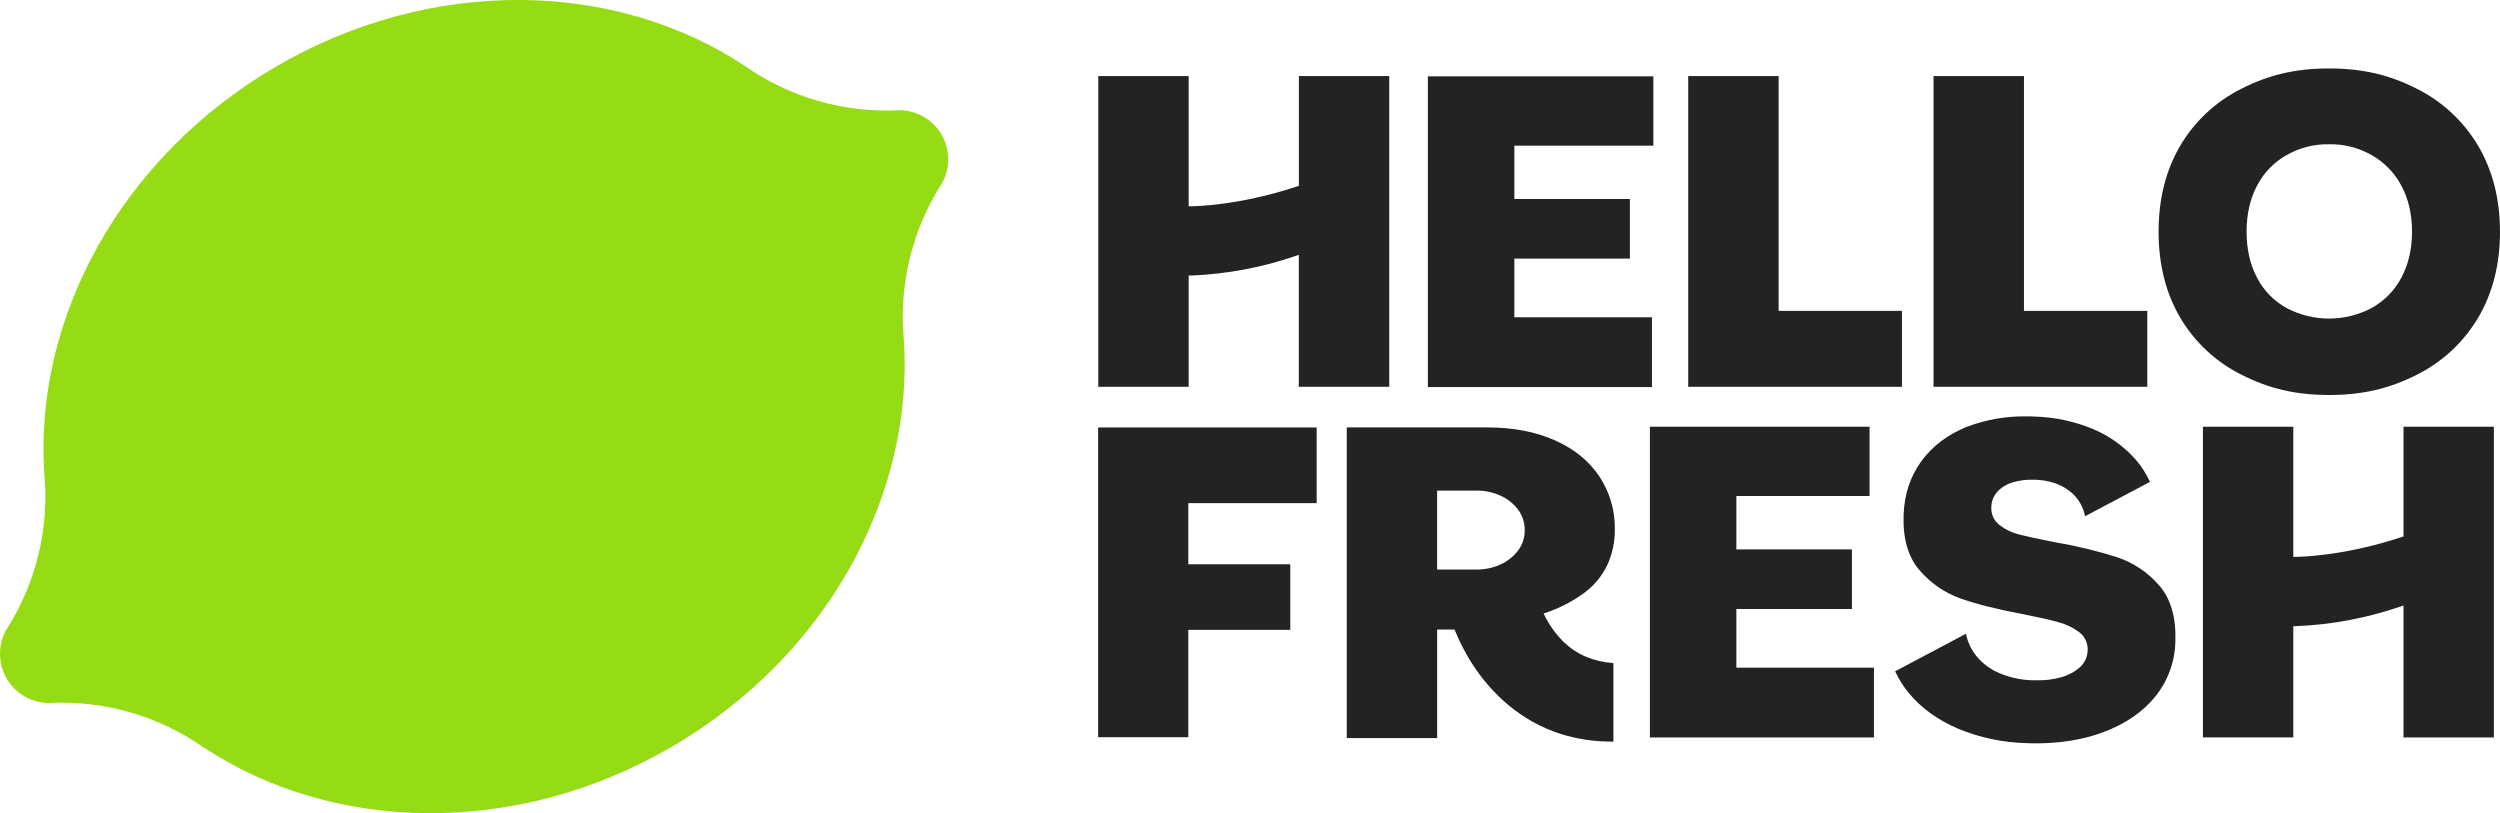
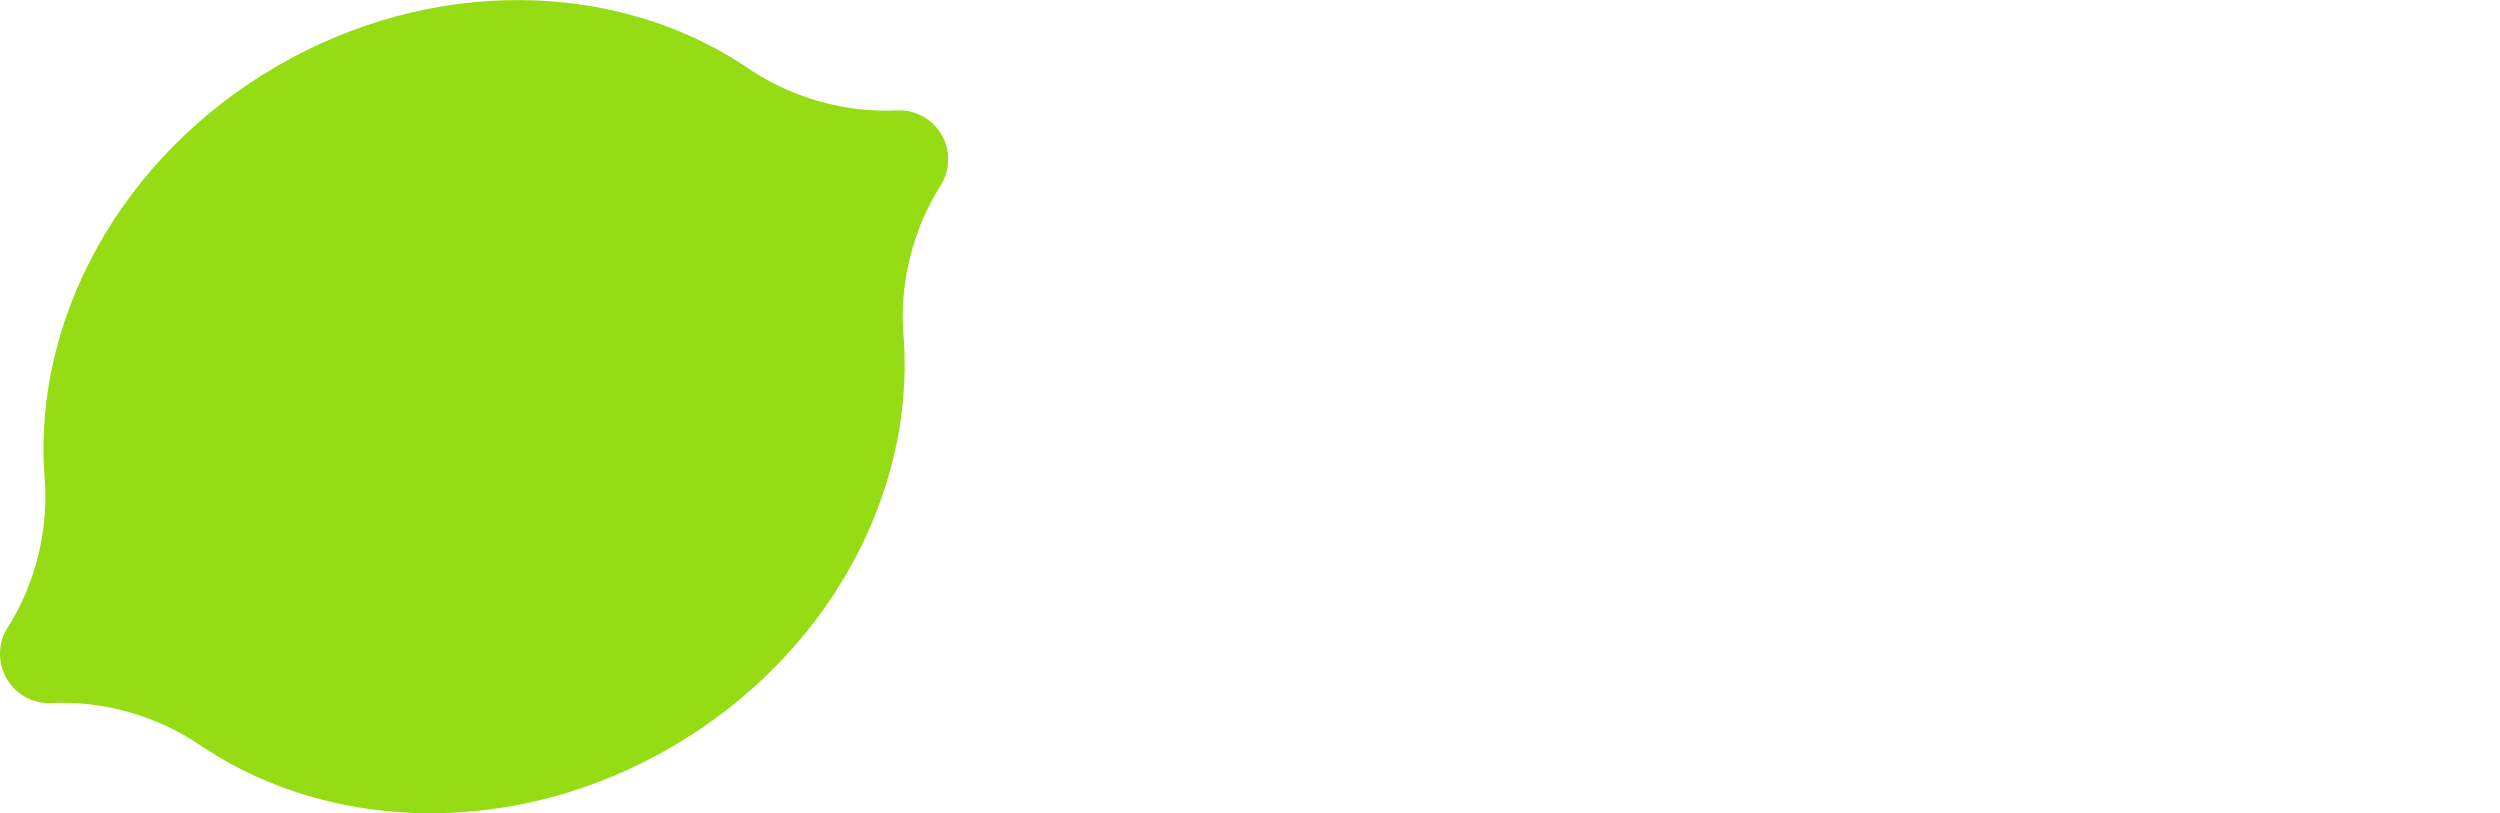
<svg xmlns="http://www.w3.org/2000/svg" id="Layer_2" data-name="Layer 2" viewBox="0 0 1599.92 520.43">
  <defs>
    <style>
      .cls-1 {
        fill: #96dc14;
      }

      .cls-1, .cls-2 {
        fill-rule: evenodd;
      }

      .cls-2 {
        fill: #232323;
      }
    </style>
  </defs>
  <g id="Layer_1-2" data-name="Layer 1">
    <g id="Page-1">
      <g id="hellofresh-logo">
-         <path id="Shape" class="cls-1" d="M602.55,86.14c5.57,9.58,5.69,21.38.32,31.07-19.14,29.76-27.74,65.08-24.43,100.31v-.07c6.58,98.65-48.43,202.2-148.54,260.49-100.12,58.29-217.25,54.86-299.63.33v.07c-28.95-20.31-63.87-30.32-99.17-28.42-11.08-.14-21.27-6.09-26.84-15.68-5.57-9.59-5.69-21.4-.32-31.1,19.13-29.76,27.72-65.08,24.41-100.31v.07c-6.55-98.65,48.46-202.19,148.58-260.45,100.12-58.26,217.25-54.87,299.63-.34,28.95,20.31,63.87,30.31,99.18,28.41,11.05.13,21.23,6.05,26.82,15.6h0Z" />
-         <path id="Shape-2" data-name="Shape" class="cls-2" d="M1055.88,471.95v-198.87h140.58v44.36h-85.24v34.15h73.95v38.16h-73.95v37.53h88.05v44.66h-143.4ZM1538.17,471.95v-84.46l-2.23.77c-21.5,7.36-43.95,11.56-66.65,12.48h-1.65v71.19h-57.84v-198.85h57.84v83.28h1.66c1.35,0,29.88-.15,67.71-12.66l1.16-.38v-70.24h57.84v198.87h-57.84ZM702.78,471.78v-198.23h139.84v48.44h-82.15v39.12h65.27v41.97h-65.27v68.7h-57.69ZM913.79,247.7V48.83h144.31v44.38h-88.96v34.14h73.95v38.16h-73.95v37.54h88.06v44.66h-143.4ZM1237.4,247.55V48.69h57.88v150.27h78.93v48.6h-136.81ZM1080.4,247.55V48.69h57.88v150.27h78.92v48.6h-136.8ZM1490.58,252.79c-21.14,0-38.42-4-56.03-12.95-16.34-8.1-29.98-20.78-39.25-36.49-9.25-15.68-13.88-34.2-13.88-55.08s4.63-39.36,13.88-55.07c9.27-15.7,22.9-28.36,39.22-36.46,17.61-8.95,34.89-12.94,56.03-12.94s38.4,3.99,56.02,12.94c16.34,8.13,30,20.8,39.33,36.5,9.26,15.68,14.02,34.2,14.02,55.08s-4.72,39.36-14.02,55.06c-9.33,15.7-22.99,28.37-39.33,36.5-17.57,8.9-34.86,12.91-55.98,12.91h0ZM1490.58,92.34c-9.5-.2-18.88,2.16-27.14,6.86-8.12,4.53-14.73,11.35-19.01,19.61-4.44,8.38-6.69,18.29-6.69,29.45s2.25,21.06,6.69,29.45c4.26,8.24,10.88,15.02,19.01,19.47,16.96,8.93,37.22,8.93,54.18,0,8.15-4.46,14.82-11.22,19.16-19.45,4.53-8.41,6.84-18.32,6.84-29.47s-2.31-21.07-6.84-29.48c-4.37-8.24-11.01-15.04-19.15-19.59-8.24-4.68-17.58-7.05-27.05-6.87h0ZM831.2,247.55v-84.46l-2.23.77c-21.48,7.35-43.91,11.55-66.59,12.48h-1.67v71.19h-57.84V48.69h57.84v83.3h1.67c1.35,0,29.87-.15,67.7-12.67l1.16-.37V48.69h57.84v198.87h-57.88ZM1302.89,475.7c-1.98,0-3.98,0-6-.12-15.06-.36-29.92-3.5-43.83-9.26-12.89-5.53-23.52-13.15-31.4-22.7-3.55-4.26-6.52-8.97-8.84-14.01l45.34-24.03c1,5.03,3.16,9.75,6.3,13.8,3.95,4.98,9.1,8.88,14.96,11.35,6.89,2.92,14.28,4.49,21.77,4.63h2.84c5.02.07,10.02-.56,14.85-1.9,4.51-1.19,8.68-3.4,12.19-6.47,3.02-2.66,4.81-6.45,4.95-10.48.35-4.69-1.72-9.23-5.5-12.03-3.88-2.85-8.26-4.96-12.91-6.23-4.87-1.41-12.64-3.17-23.14-5.26-16.13-3-29.51-6.37-39.8-9.99-10.21-3.64-19.27-9.91-26.29-18.16-7.26-8.37-10.68-20.28-10.13-35.39.47-13.14,4.32-24.72,11.41-34.39,7.09-9.68,16.96-17.08,29.3-22,12.03-4.54,24.81-6.78,37.67-6.6,1.64,0,3.29,0,4.96.1,13.03.29,25.9,3.01,37.93,8.03,10.54,4.4,19.94,11.17,27.47,19.78,3.62,4.22,6.62,8.94,8.91,14.01l-41.53,22c-1.19-6.36-4.67-12.07-9.79-16.03-5.78-4.55-13.22-7.03-22.19-7.35h-2.07c-4.04-.05-8.07.49-11.95,1.61-3.8,1.03-7.25,3.08-9.98,5.92-2.49,2.69-3.91,6.19-4,9.85-.32,4.57,1.7,8.98,5.36,11.73,3.69,2.8,7.91,4.83,12.4,5.95,4.63,1.16,12.3,2.87,22.95,4.95,13.49,2.26,26.8,5.46,39.83,9.6,10.47,3.5,19.79,9.78,26.97,18.16,7.36,8.49,10.82,20.54,10.26,35.83-.26,12.87-4.81,25.28-12.93,35.26-8.1,9.97-19.44,17.64-33.55,22.84-12.68,4.67-27.07,7.02-42.78,7.02h0ZM1031.48,474.6c-11.26.05-22.46-1.65-33.19-5.05-5.97-1.98-11.75-4.5-17.26-7.52-5.47-3.07-10.65-6.62-15.49-10.62-9.34-7.79-17.39-17.01-23.84-27.32-3.12-4.95-5.91-10.1-8.35-15.41-.71-1.57-1.39-3.15-2.05-4.75l-.43-1.03h-11.15v69.45h-57.84v-198.82h90.24c16.06,0,30.45,2.75,42.8,8.19s21.84,13.14,28.49,22.98c6.72,10.08,10.22,21.97,10.02,34.09.11,7.83-1.52,15.59-4.78,22.72-3.25,6.82-8.06,12.76-14.04,17.36-7.58,5.65-15.98,10.08-24.92,13.15l-1.83.62,1.49,2.97c2.97,5.64,6.8,10.78,11.35,15.23,2.15,2.05,4.47,3.92,6.94,5.57,2.49,1.6,5.11,2.99,7.84,4.13,5.45,2.14,11.2,3.43,17.04,3.81v50.24h-1.04ZM919.71,364.48h25.34c5.14.03,10.23-1.02,14.93-3.1,4.47-1.95,8.38-4.99,11.37-8.85,2.91-3.77,4.47-8.4,4.43-13.16.07-4.85-1.49-9.59-4.43-13.45-2.99-3.86-6.9-6.9-11.37-8.85-4.7-2.08-9.79-3.14-14.93-3.11h-25.34v50.52h0Z" />
+         <path id="Shape" class="cls-1" d="M602.55,86.14c5.57,9.58,5.69,21.38.32,31.07-19.14,29.76-27.74,65.08-24.43,100.31c6.58,98.65-48.43,202.2-148.54,260.49-100.12,58.29-217.25,54.86-299.63.33v.07c-28.95-20.31-63.87-30.32-99.17-28.42-11.08-.14-21.27-6.09-26.84-15.68-5.57-9.59-5.69-21.4-.32-31.1,19.13-29.76,27.72-65.08,24.41-100.31v.07c-6.55-98.65,48.46-202.19,148.58-260.45,100.12-58.26,217.25-54.87,299.63-.34,28.95,20.31,63.87,30.31,99.18,28.41,11.05.13,21.23,6.05,26.82,15.6h0Z" />
      </g>
    </g>
  </g>
</svg>